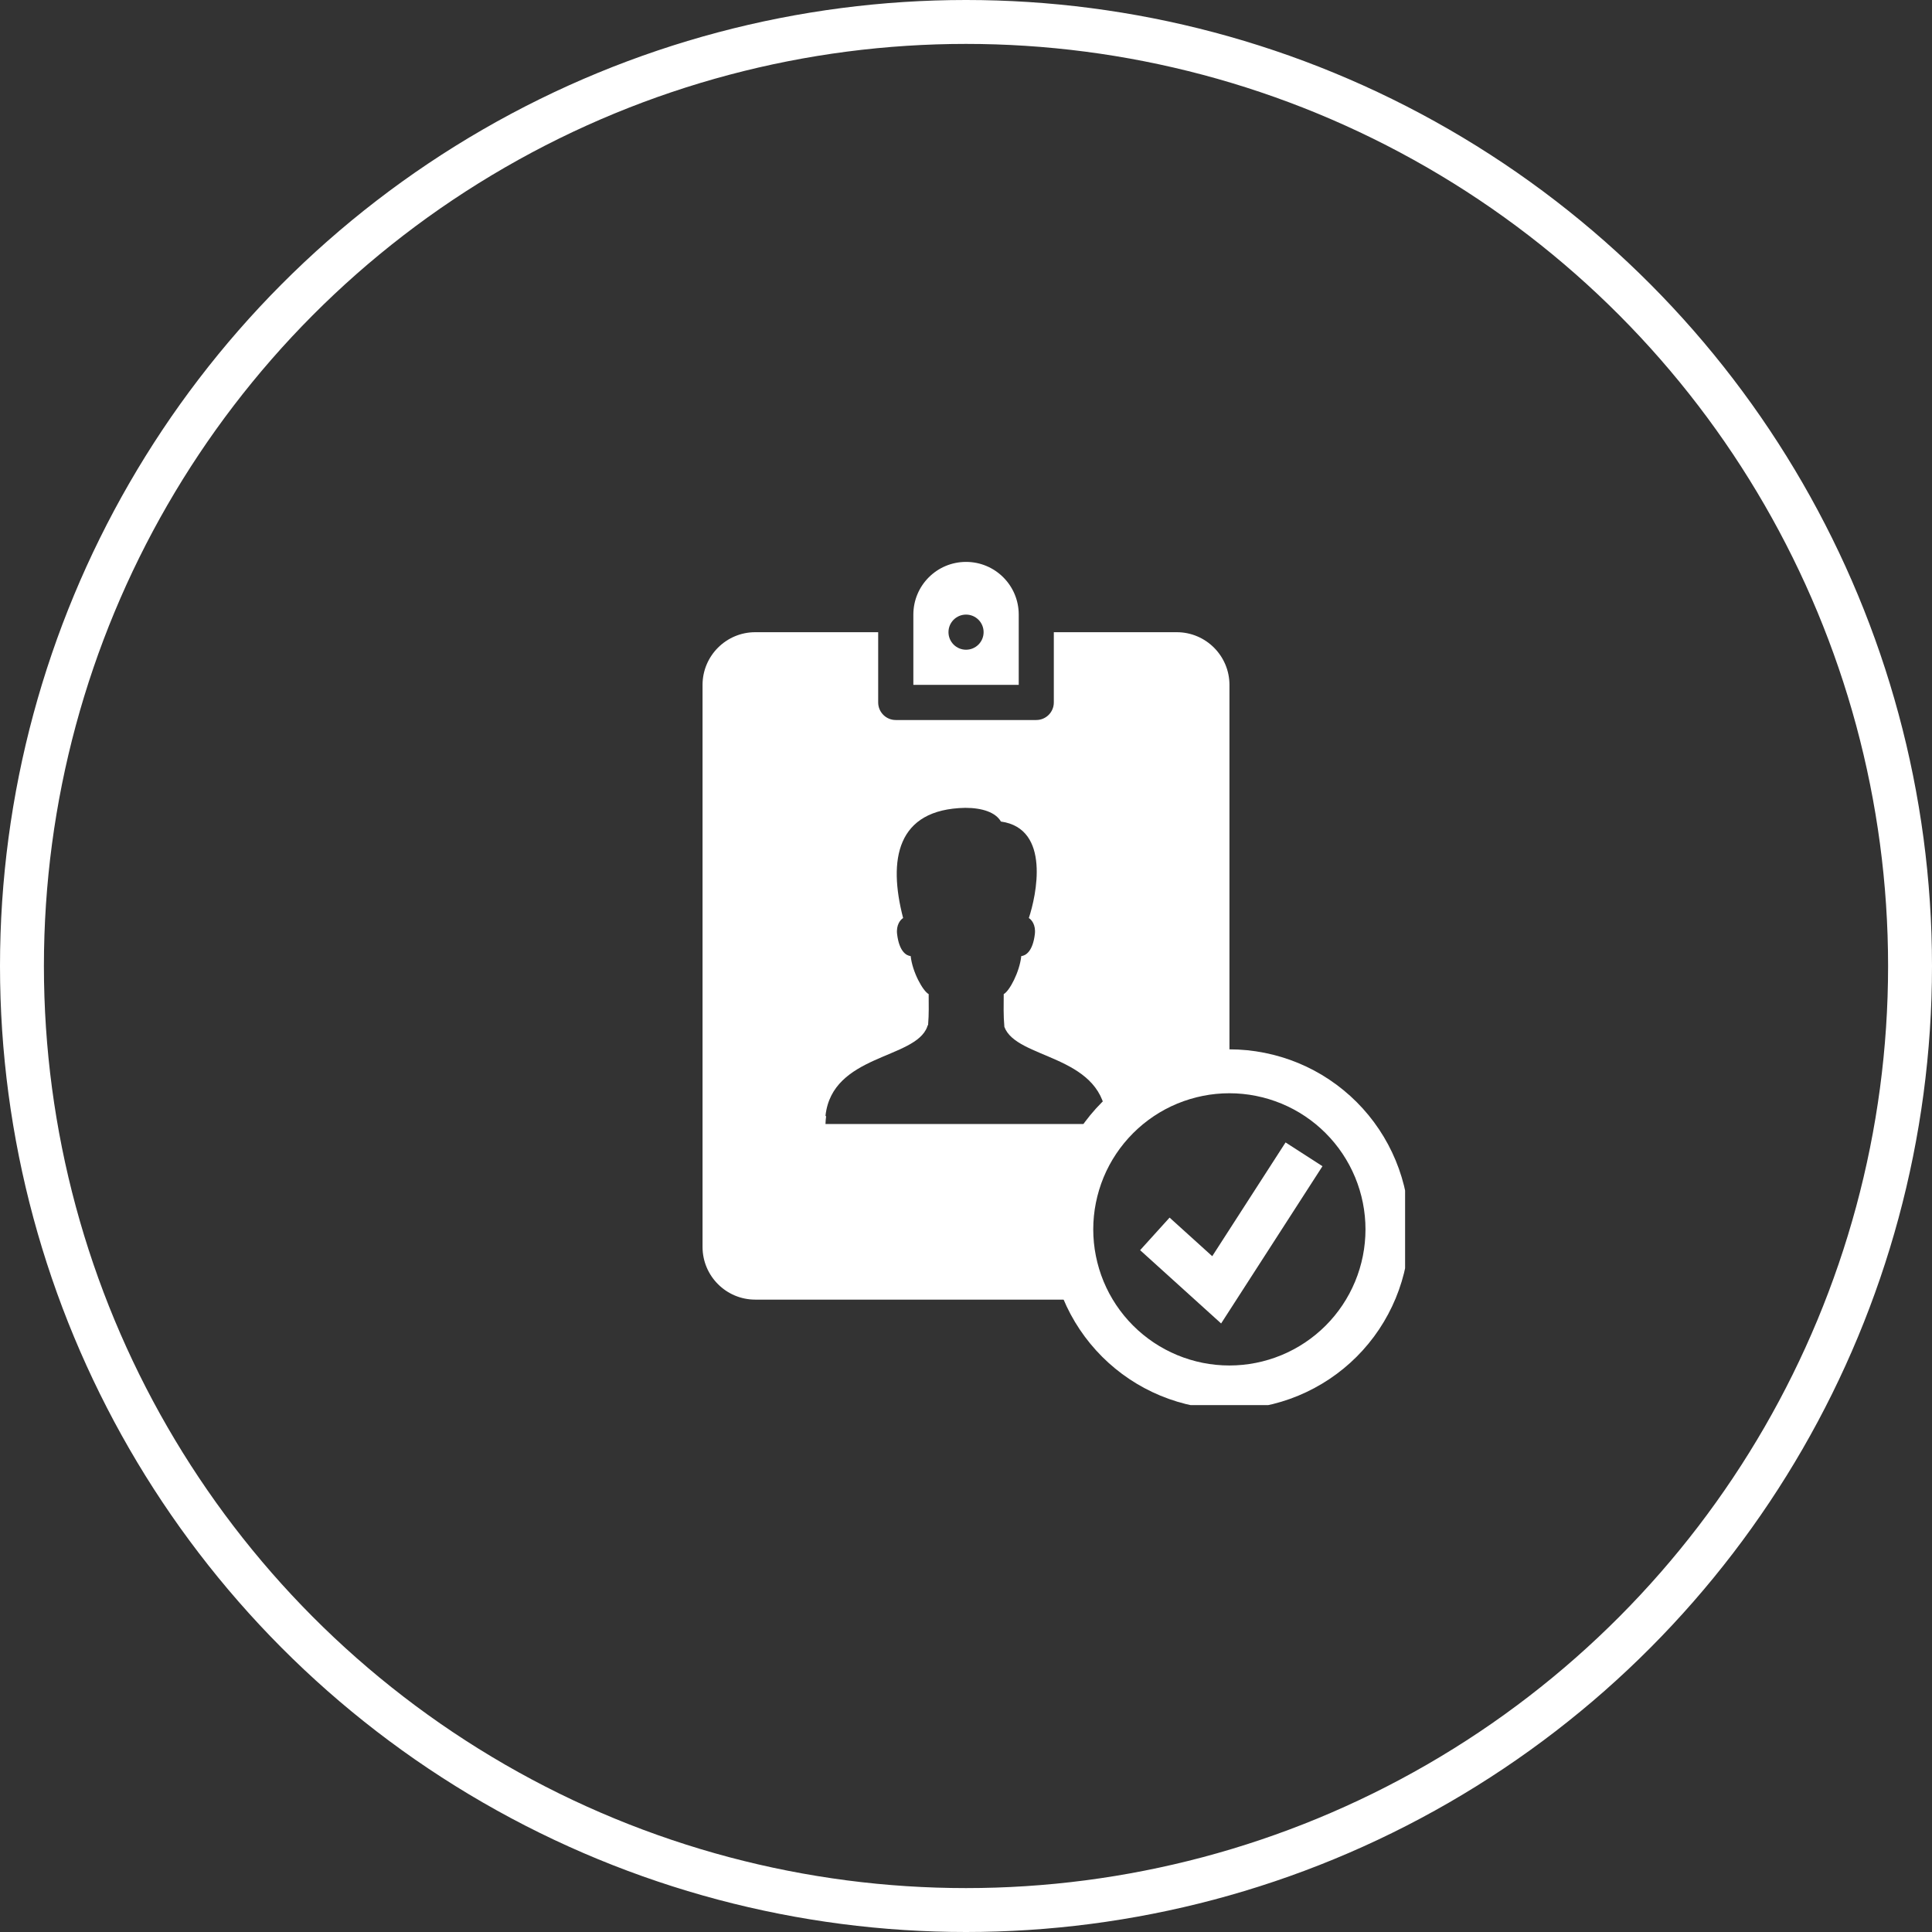
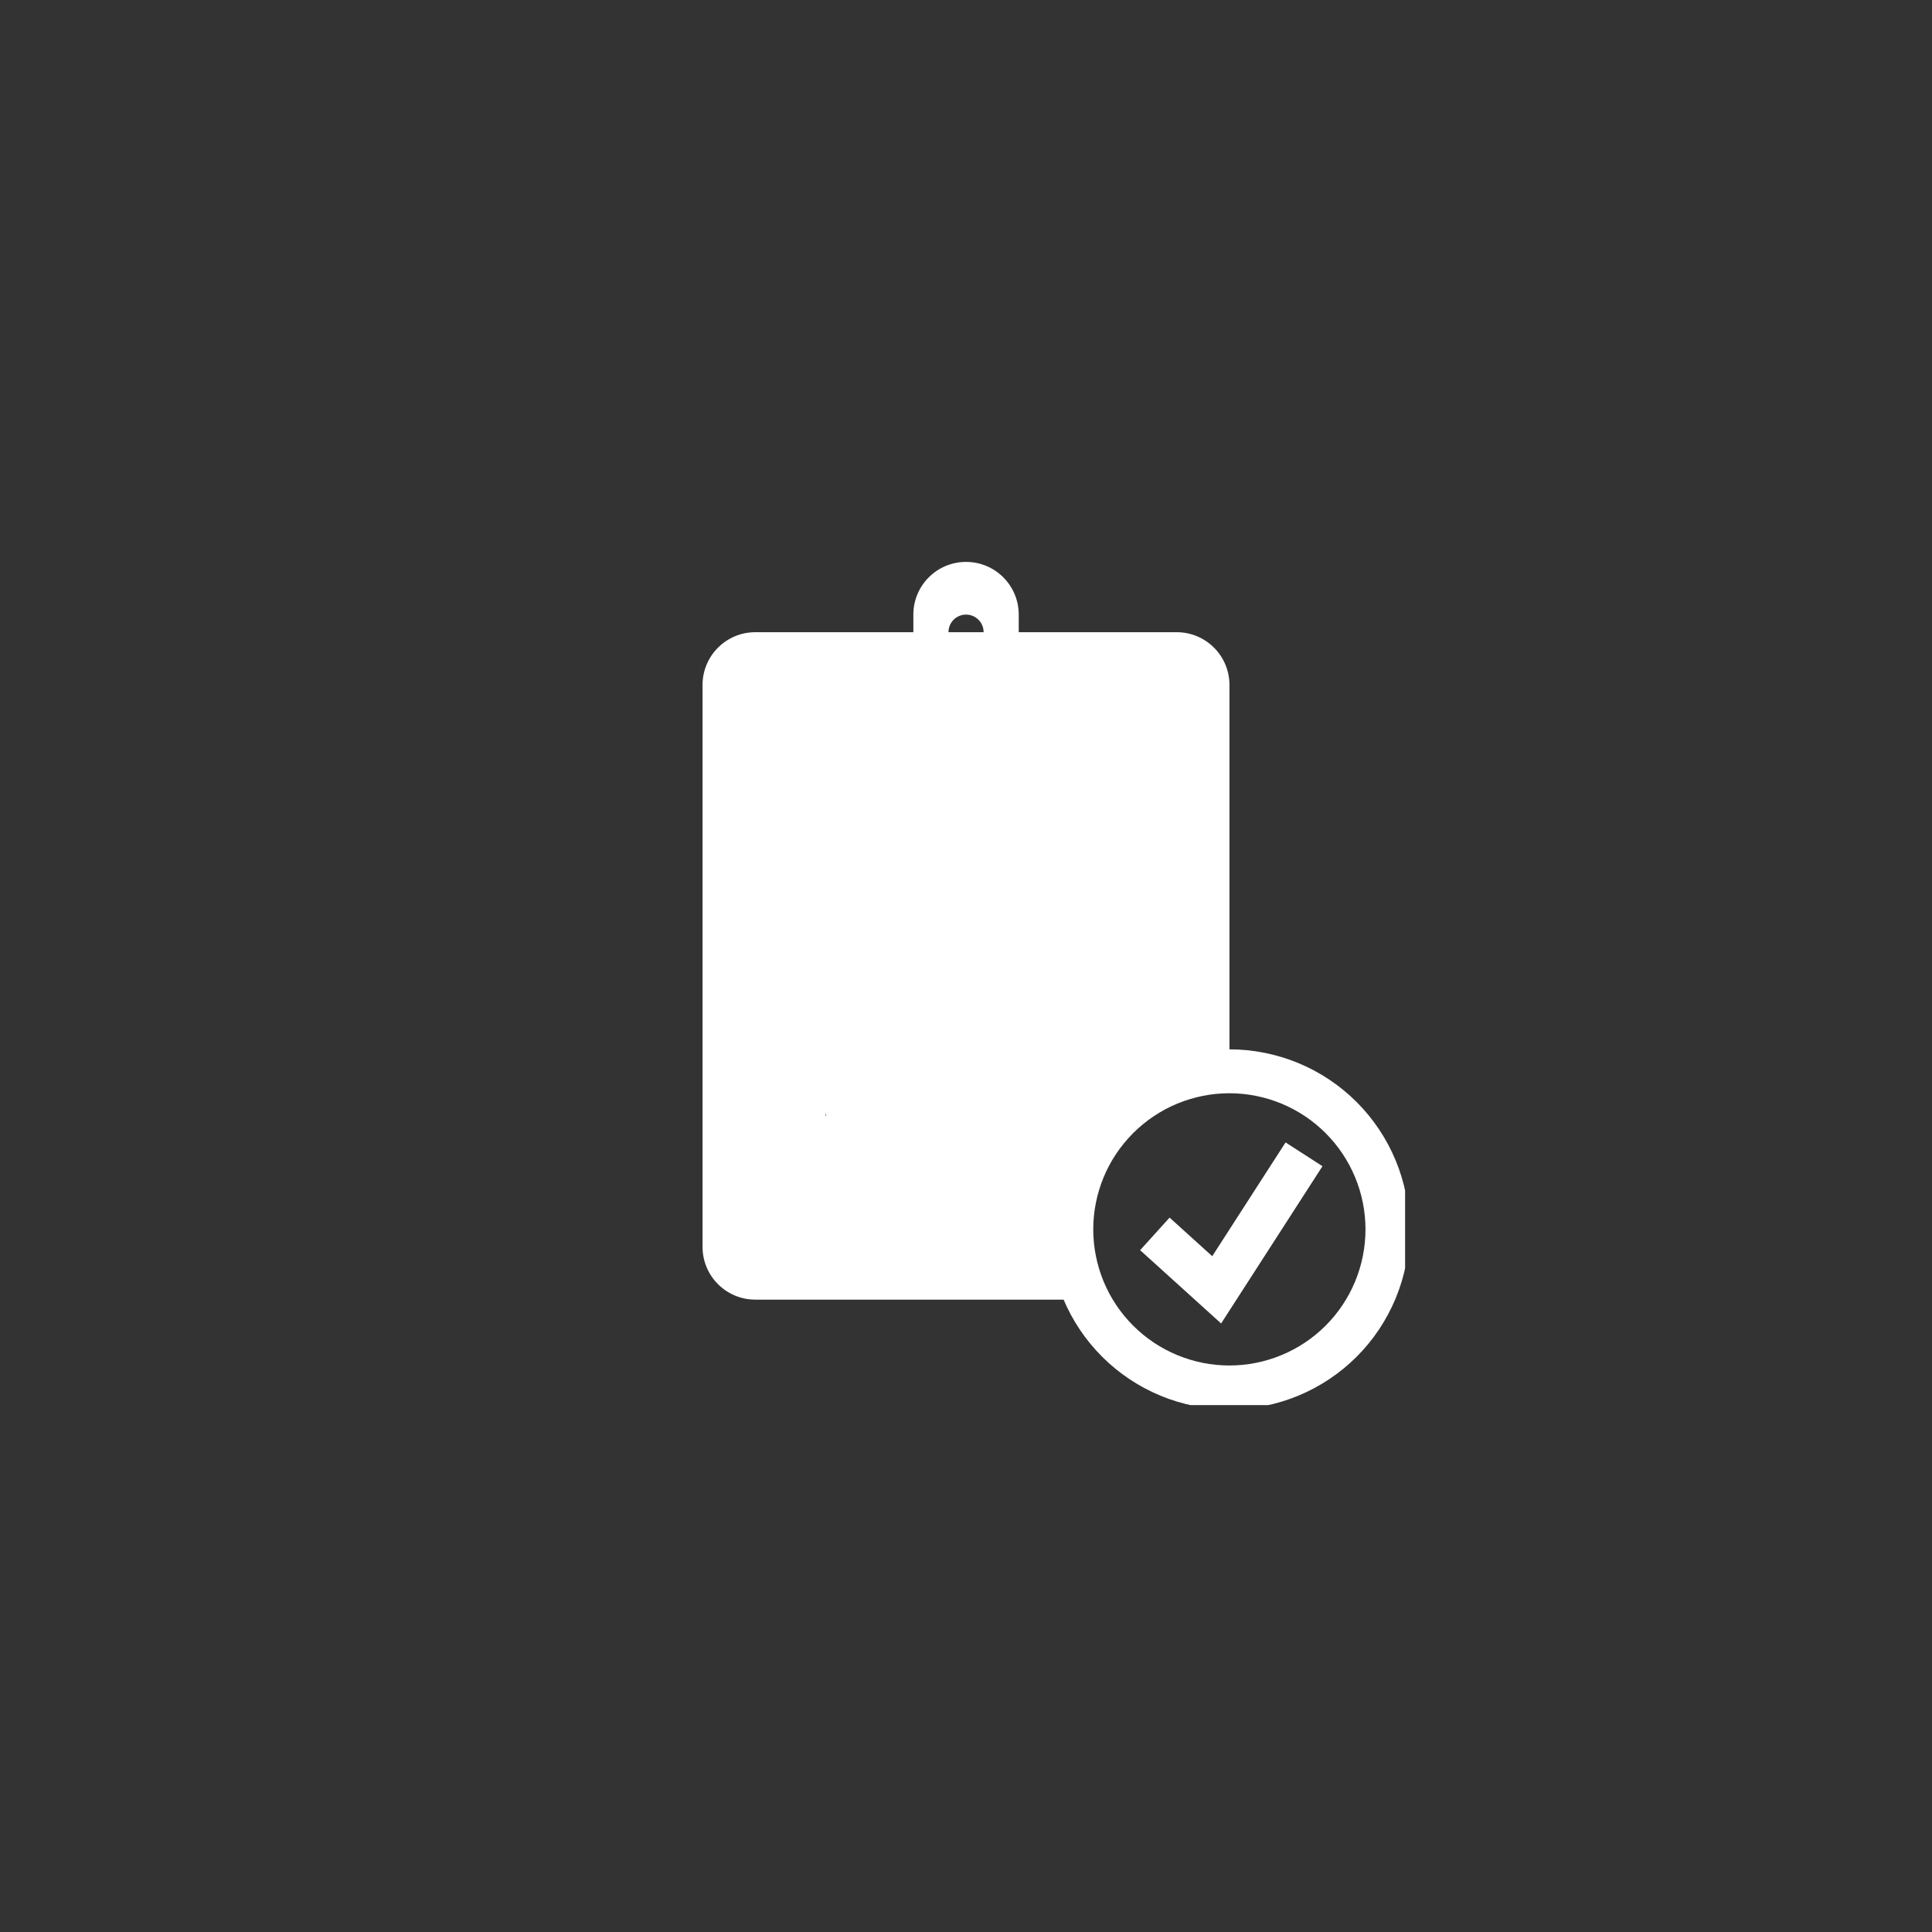
<svg xmlns="http://www.w3.org/2000/svg" width="44" height="44" viewBox="0 0 44 44" fill="none">
  <rect x="0" y="0" width="44" height="44" fill="#333333" stroke="none" />
-   <circle cx="22" cy="22" r="21.5" stroke="white" />
  <g clip-path="url(#clip0_48_801)">
    <path d="M27.998 24.398C27.526 24.398 27.058 24.492 26.621 24.672C26.184 24.853 25.787 25.119 25.453 25.453C25.119 25.787 24.853 26.184 24.672 26.621C24.492 27.058 24.398 27.526 24.398 27.998C24.398 28.471 24.492 28.939 24.672 29.376C24.853 29.813 25.119 30.21 25.453 30.544C25.787 30.878 26.184 31.143 26.621 31.324C27.058 31.505 27.526 31.598 27.998 31.598C28.471 31.598 28.939 31.505 29.376 31.324C29.813 31.143 30.21 30.878 30.544 30.544C30.878 30.21 31.143 29.813 31.324 29.376C31.505 28.939 31.598 28.471 31.598 27.998C31.598 27.526 31.505 27.058 31.324 26.621C31.143 26.184 30.878 25.787 30.544 25.453C30.21 25.119 29.813 24.853 29.376 24.672C28.939 24.492 28.471 24.398 27.998 24.398Z" stroke="white" />
    <path d="M26.301 28.101L27.709 29.375L29.698 26.289" stroke="white" />
    <path d="M22.001 12.797C21.338 12.797 20.801 13.334 20.801 13.997V15.597H23.201V13.997C23.201 13.334 22.664 12.797 22.001 12.797ZM22.001 14.797C21.78 14.797 21.601 14.618 21.601 14.397C21.601 14.176 21.78 13.997 22.001 13.997C22.222 13.997 22.401 14.176 22.401 14.397C22.401 14.618 22.222 14.797 22.001 14.797Z" fill="white" />
-     <path d="M26.8 14.398H24V15.998C24 16.219 23.821 16.398 23.6 16.398H20.4C20.179 16.398 20 16.219 20 15.998V14.398H17.2C16.538 14.398 16 14.937 16 15.598V28.398C16 29.06 16.538 29.598 17.2 29.598H24.606C24.661 29.598 24.713 29.584 24.762 29.564C24.532 29.09 24.4 28.56 24.4 27.998C24.4 26.01 26.012 24.398 28 24.398V15.598C28 14.937 27.462 14.398 26.8 14.398ZM25.19 25.598H25.015H18.975H18.8C18.8 25.536 18.808 25.482 18.814 25.425L18.8 25.41C18.954 24.01 20.841 24.124 21.116 23.387C21.117 23.371 21.125 23.356 21.137 23.341C21.158 23.08 21.15 22.887 21.15 22.64C21.02 22.572 20.779 22.14 20.74 21.774C20.638 21.765 20.478 21.666 20.431 21.274C20.406 21.064 20.506 20.945 20.568 20.908C20.224 19.584 20.413 18.427 21.983 18.398C22.375 18.398 22.677 18.503 22.795 18.71C23.94 18.869 23.597 20.41 23.431 20.908C23.493 20.945 23.593 21.064 23.568 21.274C23.521 21.666 23.361 21.765 23.259 21.774C23.22 22.14 22.988 22.572 22.859 22.64C22.859 22.902 22.849 23.101 22.874 23.387C23.149 24.124 25.036 24.01 25.19 25.41L25.176 25.425C25.182 25.482 25.19 25.536 25.19 25.598Z" fill="white" />
+     <path d="M26.8 14.398H24V15.998C24 16.219 23.821 16.398 23.6 16.398H20.4C20.179 16.398 20 16.219 20 15.998V14.398H17.2C16.538 14.398 16 14.937 16 15.598V28.398C16 29.06 16.538 29.598 17.2 29.598H24.606C24.661 29.598 24.713 29.584 24.762 29.564C24.532 29.09 24.4 28.56 24.4 27.998C24.4 26.01 26.012 24.398 28 24.398V15.598C28 14.937 27.462 14.398 26.8 14.398ZH25.015H18.975H18.8C18.8 25.536 18.808 25.482 18.814 25.425L18.8 25.41C18.954 24.01 20.841 24.124 21.116 23.387C21.117 23.371 21.125 23.356 21.137 23.341C21.158 23.08 21.15 22.887 21.15 22.64C21.02 22.572 20.779 22.14 20.74 21.774C20.638 21.765 20.478 21.666 20.431 21.274C20.406 21.064 20.506 20.945 20.568 20.908C20.224 19.584 20.413 18.427 21.983 18.398C22.375 18.398 22.677 18.503 22.795 18.71C23.94 18.869 23.597 20.41 23.431 20.908C23.493 20.945 23.593 21.064 23.568 21.274C23.521 21.666 23.361 21.765 23.259 21.774C23.22 22.14 22.988 22.572 22.859 22.64C22.859 22.902 22.849 23.101 22.874 23.387C23.149 24.124 25.036 24.01 25.19 25.41L25.176 25.425C25.182 25.482 25.19 25.536 25.19 25.598Z" fill="white" />
  </g>
  <defs>
    <clipPath id="clip0_48_801">
      <rect width="20" height="20" fill="white" transform="translate(12 12)" />
    </clipPath>
  </defs>
</svg>